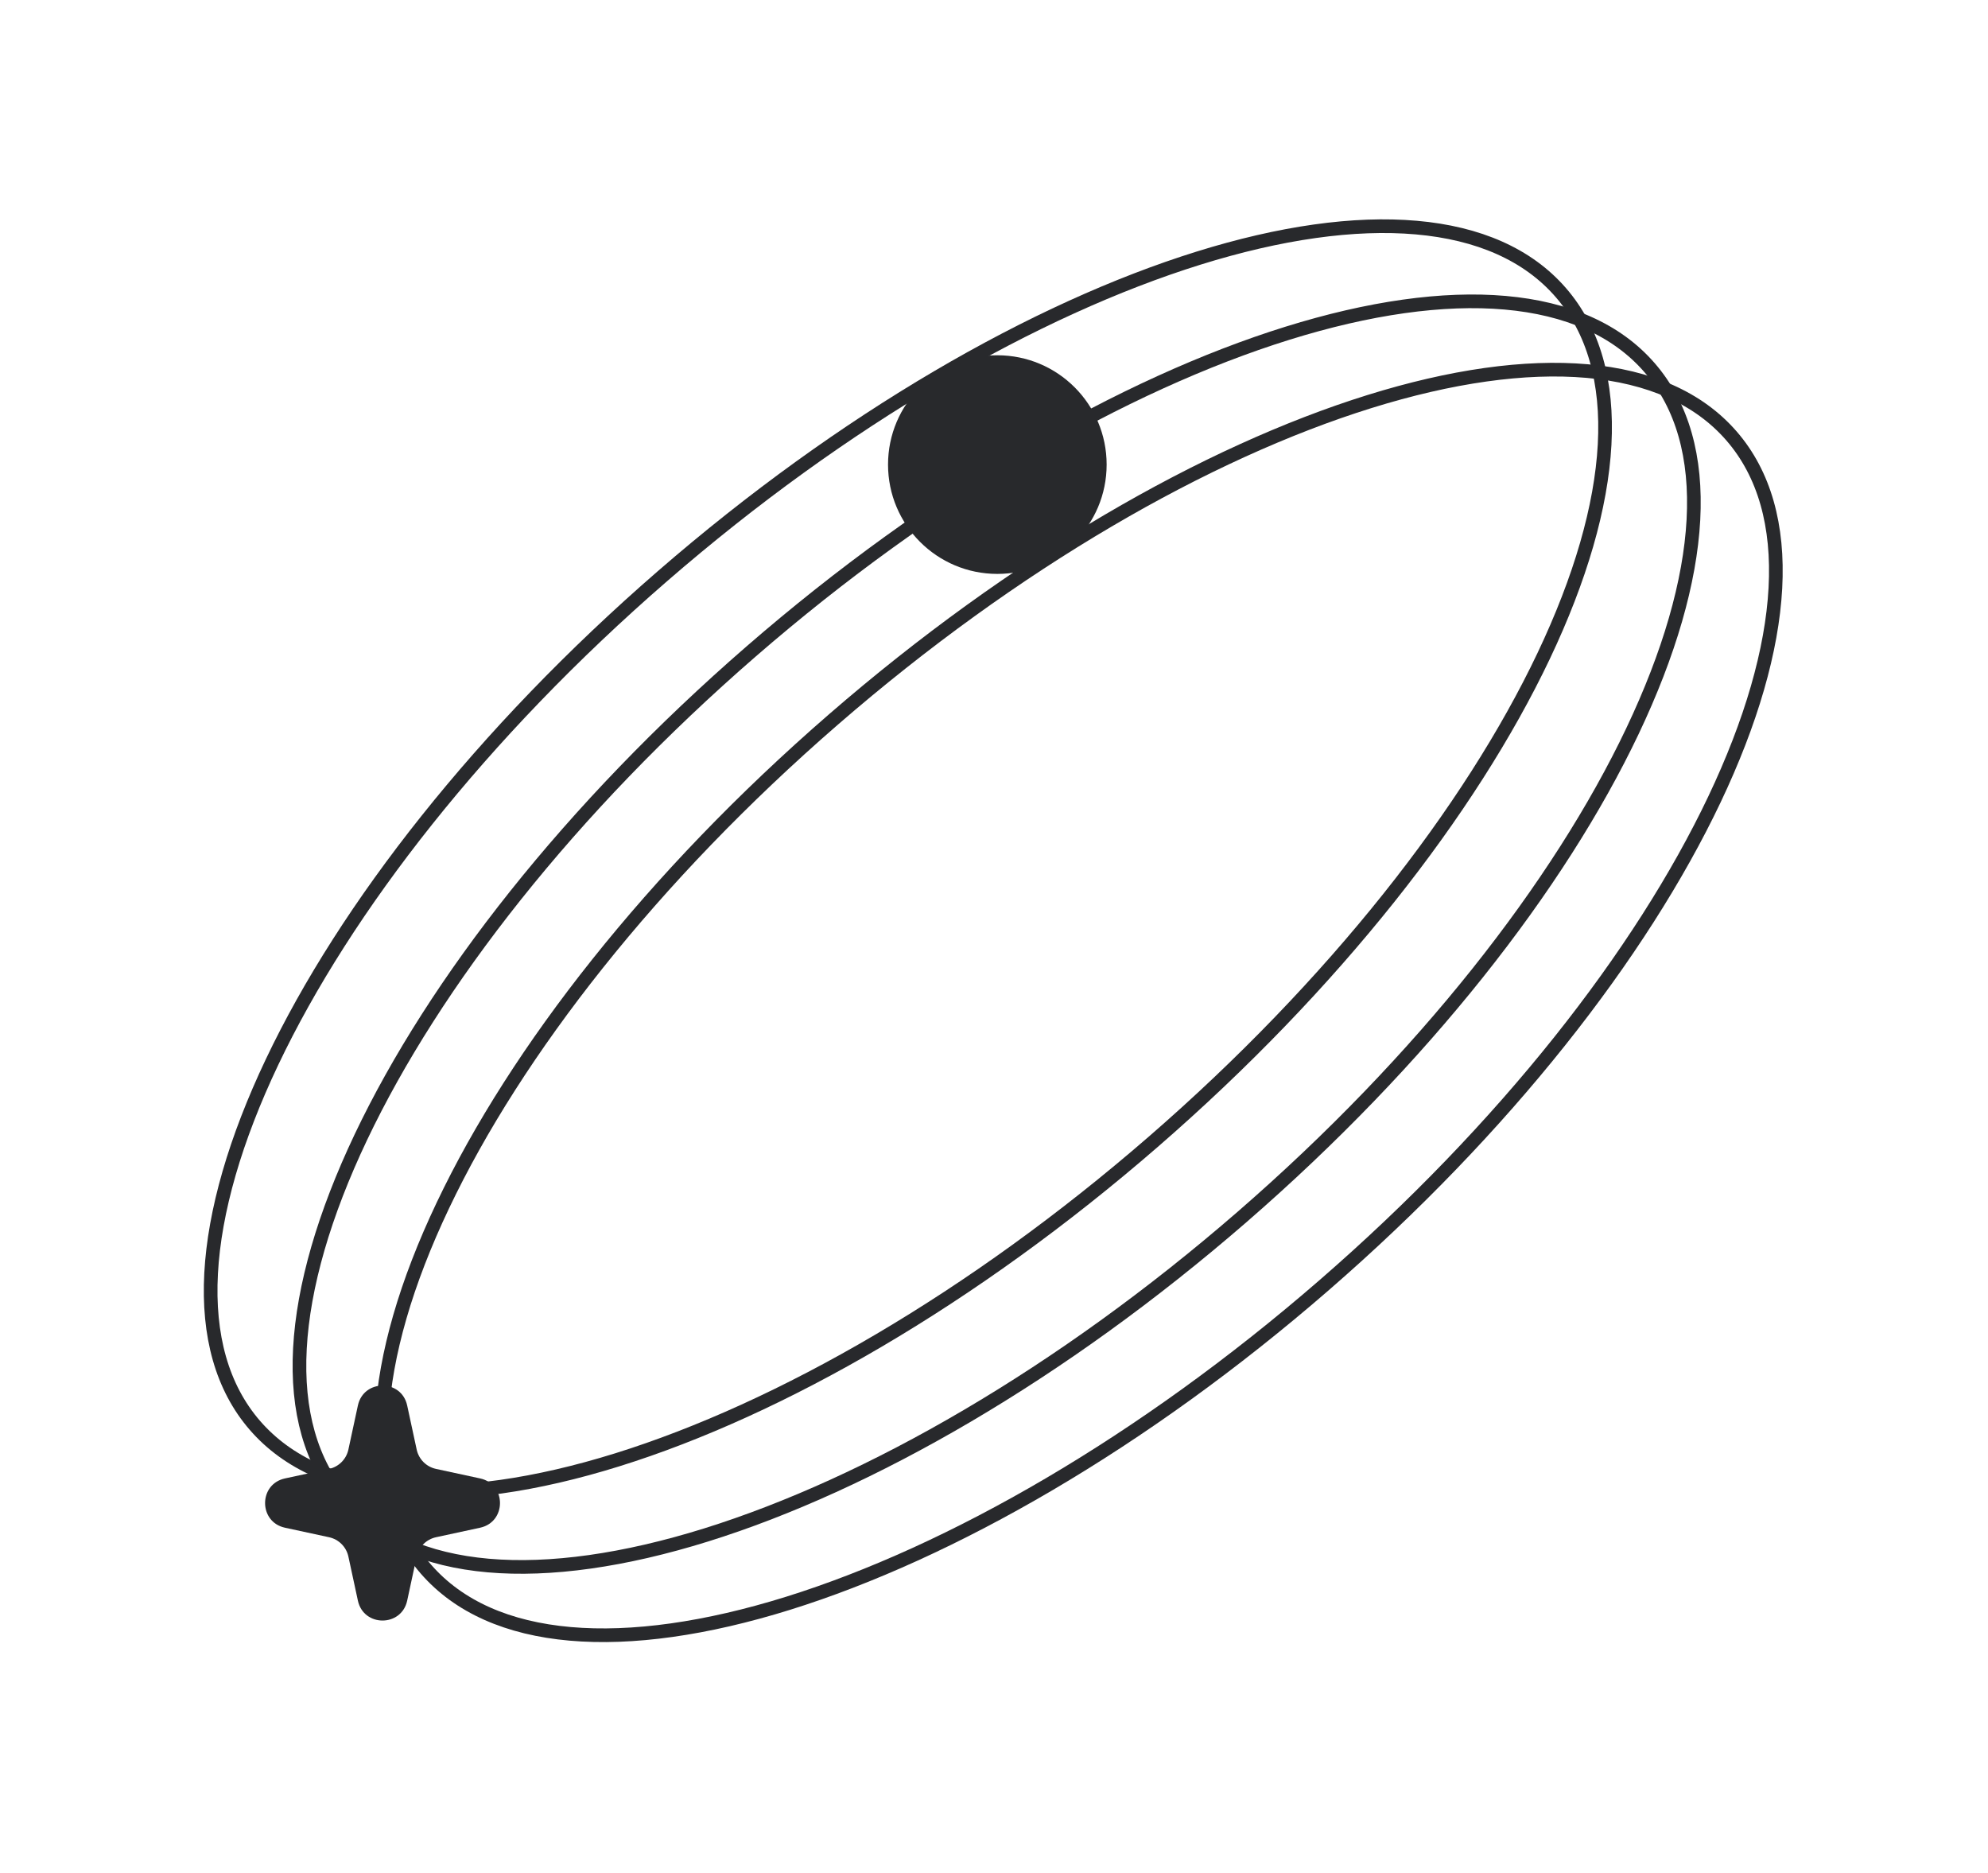
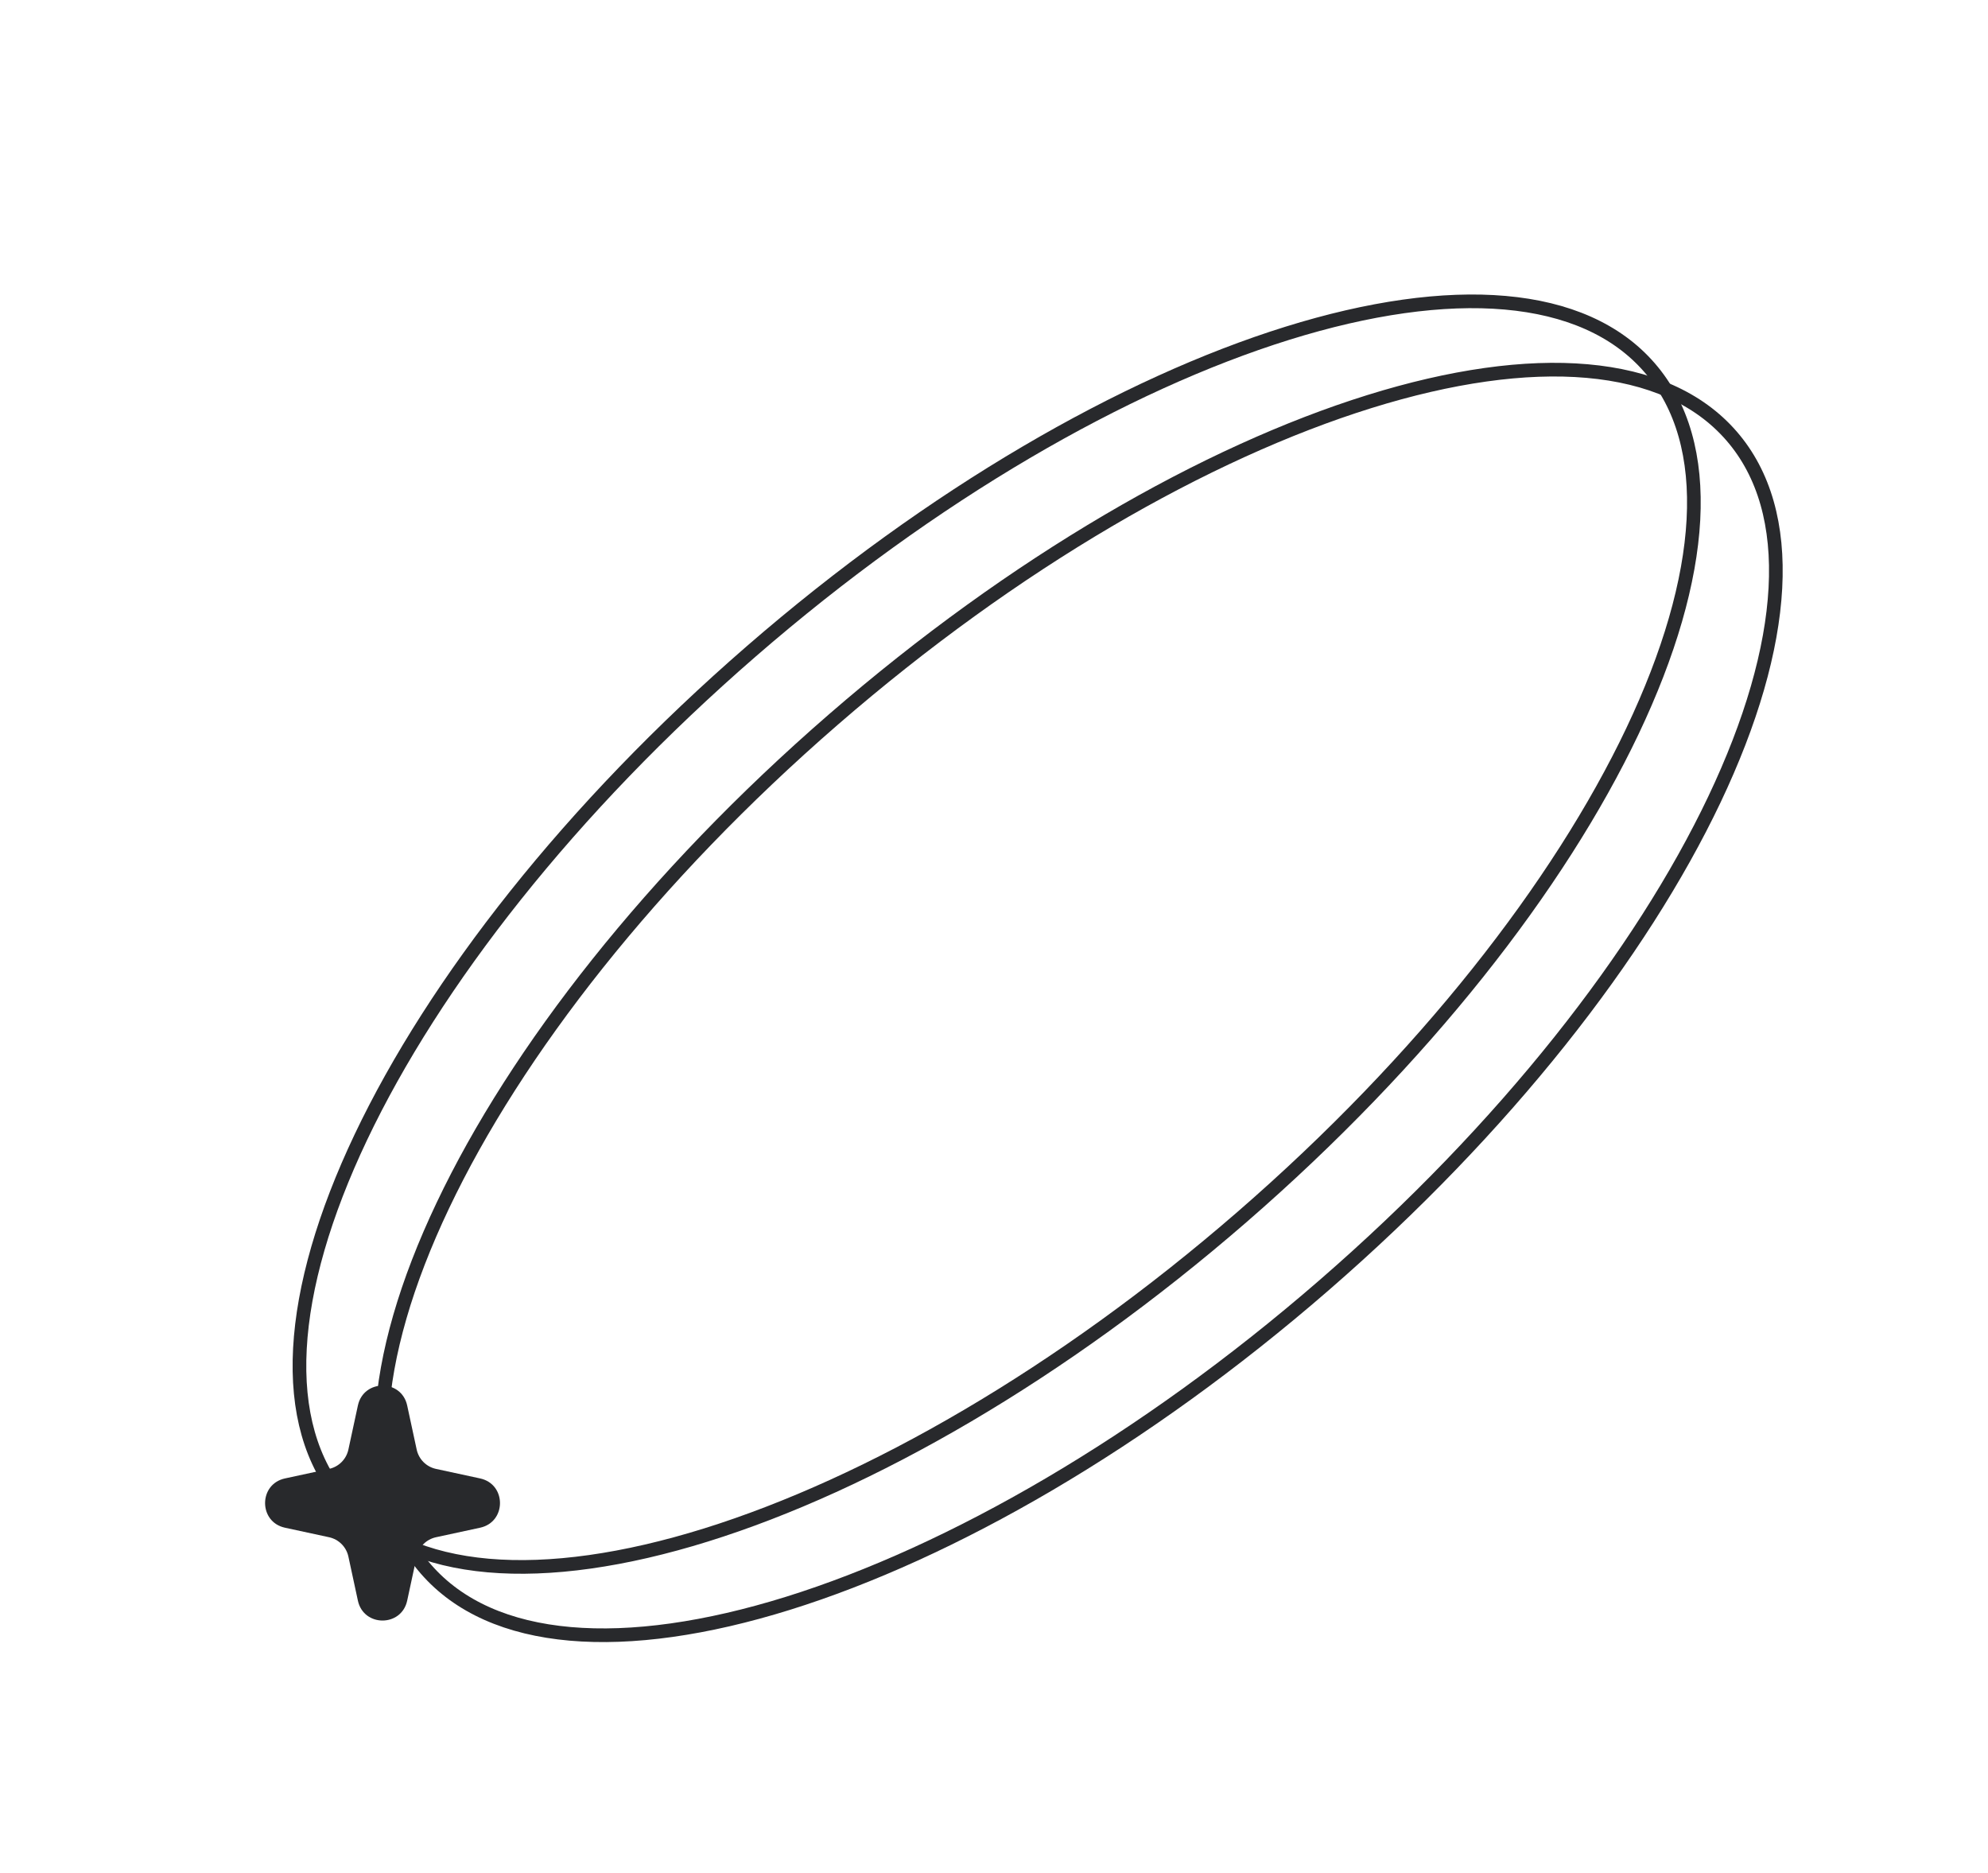
<svg xmlns="http://www.w3.org/2000/svg" fill="none" height="100%" overflow="visible" preserveAspectRatio="none" style="display: block;" viewBox="0 0 155 146" width="100%">
  <g id="Group 6">
-     <path d="M121.688 22.801C124.262 25.768 125.369 29.817 125.108 34.661C124.847 39.509 123.216 45.117 120.355 51.137C114.634 63.174 104.039 76.757 89.913 89.012C75.787 101.266 60.844 109.837 48.12 113.802C41.757 115.785 35.974 116.608 31.138 116.182C26.306 115.756 22.454 114.089 19.88 111.122C17.306 108.155 16.199 104.106 16.46 99.262C16.721 94.415 18.352 88.806 21.213 82.787C26.935 70.75 37.529 57.165 51.655 44.911C65.781 32.657 80.725 24.086 93.449 20.122C99.812 18.139 105.594 17.316 110.43 17.742C115.262 18.167 119.114 19.834 121.688 22.801Z" id="Ellipse 2" stroke="#28292C" stroke-width="1.065" />
    <path d="M128.612 28.66C131.186 31.627 132.293 35.676 132.032 40.52C131.771 45.368 130.14 50.976 127.279 56.995C121.557 69.032 110.963 82.616 96.837 94.871C82.711 107.125 67.768 115.696 55.044 119.661C48.681 121.643 42.898 122.467 38.062 122.041C33.23 121.615 29.377 119.947 26.803 116.98C24.23 114.013 23.123 109.965 23.384 105.121C23.645 100.273 25.276 94.665 28.137 88.646C33.859 76.609 44.453 63.024 58.579 50.77C72.704 38.516 87.648 29.945 100.373 25.98C106.735 23.998 112.518 23.174 117.354 23.6C122.186 24.026 126.038 25.693 128.612 28.66Z" id="Ellipse 3" stroke="#28292C" stroke-width="1.065" />
    <path d="M135.003 33.986C137.577 36.953 138.684 41.002 138.423 45.846C138.162 50.694 136.531 56.302 133.67 62.321C127.949 74.358 117.354 87.942 103.228 100.196C89.102 112.451 74.159 121.022 61.435 124.987C55.072 126.969 49.289 127.793 44.453 127.367C39.621 126.941 35.769 125.273 33.195 122.306C30.621 119.339 29.514 115.29 29.775 110.447C30.036 105.599 31.667 99.991 34.529 93.972C40.25 81.934 50.844 68.35 64.97 56.096C79.096 43.841 94.04 35.271 106.764 31.306C113.127 29.323 118.909 28.5 123.745 28.926C128.577 29.352 132.429 31.019 135.003 33.986Z" id="Ellipse 4" stroke="#28292C" stroke-width="1.065" />
    <path d="M27.904 109.565C28.35 107.497 31.301 107.497 31.747 109.565L32.488 113.002C32.651 113.757 33.241 114.346 33.995 114.509L37.432 115.251C39.5 115.697 39.5 118.647 37.432 119.093L33.995 119.835C33.241 119.998 32.651 120.587 32.488 121.342L31.747 124.779C31.301 126.846 28.35 126.846 27.904 124.779L27.163 121.342C27 120.587 26.41 119.998 25.656 119.835L22.219 119.093C20.151 118.647 20.151 115.697 22.219 115.251L25.656 114.509C26.41 114.346 27 113.757 27.163 113.002L27.904 109.565Z" fill="#28292C" id="Star 2" />
-     <circle cx="77.76" cy="36.217" fill="#28292C" id="Ellipse 1" r="8.522" />
  </g>
</svg>